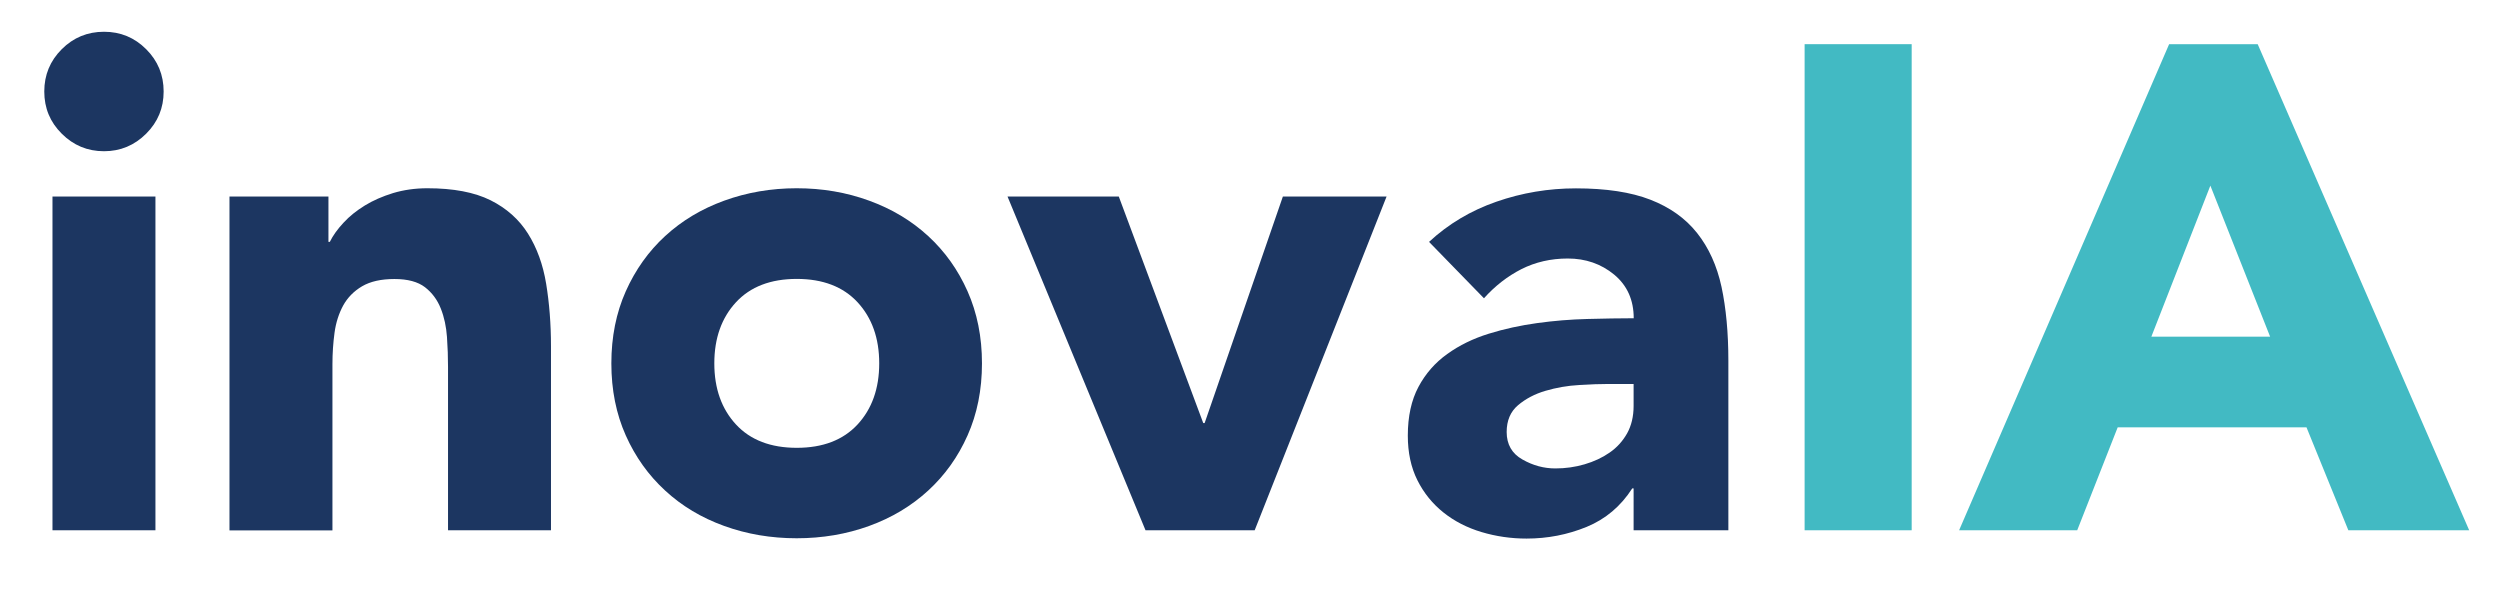
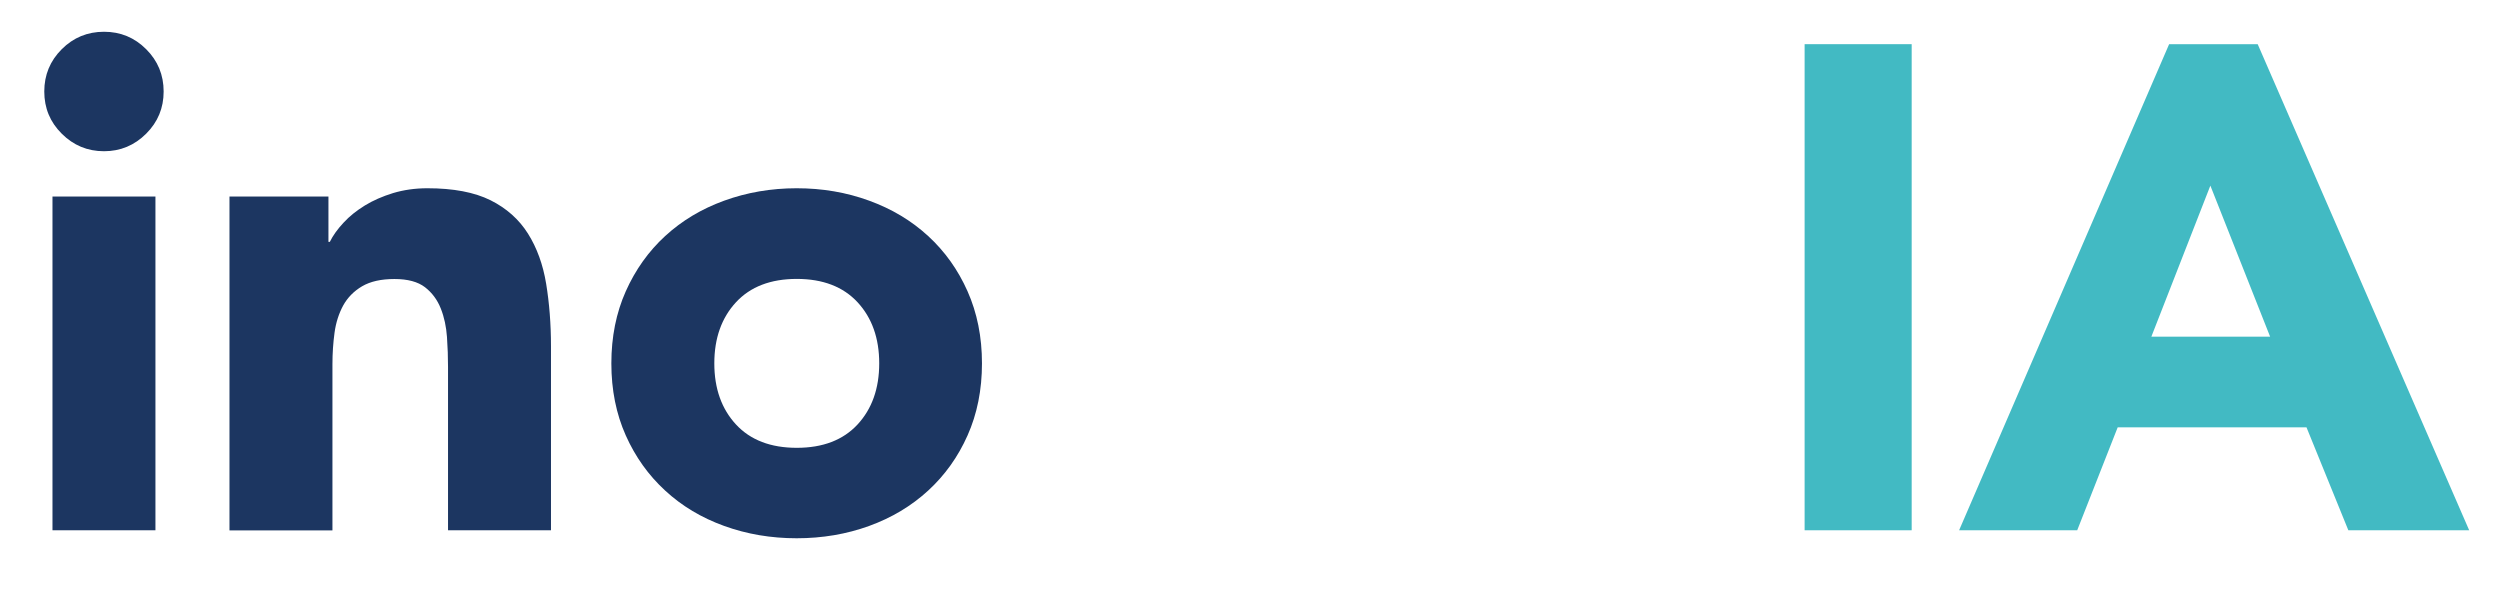
<svg xmlns="http://www.w3.org/2000/svg" version="1.1" id="Calque_1" x="0px" y="0px" viewBox="0 0 237.71 56.25" style="enable-background:new 0 0 237.71 56.25;" xml:space="preserve">
  <style type="text/css">
	.st0{fill:#1C3661;}
	.st1{fill:#42BAC3;}
</style>
  <g>
    <path class="st0" d="M4.21,8.7c0-1.57,0.55-2.91,1.66-4.02c1.11-1.11,2.45-1.66,4.02-1.66c1.57,0,2.9,0.55,4.01,1.66   c1.11,1.11,1.66,2.45,1.66,4.02c0,1.57-0.55,2.9-1.66,4.01c-1.11,1.11-2.45,1.67-4.01,1.67c-1.57,0-2.91-0.56-4.02-1.67   C4.76,11.61,4.21,10.27,4.21,8.7z M4.99,18.69h9.79v31.73H4.99V18.69z" />
    <path class="st0" d="M21.83,18.69h9.4V23h0.13c0.3-0.61,0.74-1.22,1.31-1.83c0.56-0.61,1.24-1.15,2.02-1.63   c0.78-0.48,1.68-0.87,2.68-1.18c1-0.3,2.09-0.46,3.26-0.46c2.48,0,4.48,0.38,6.01,1.14c1.52,0.76,2.71,1.82,3.56,3.17   c0.85,1.35,1.43,2.94,1.73,4.77c0.3,1.83,0.46,3.81,0.46,5.94v17.5h-9.79V34.88c0-0.91-0.03-1.86-0.1-2.84   c-0.07-0.98-0.26-1.88-0.59-2.71c-0.33-0.83-0.83-1.5-1.5-2.02c-0.68-0.52-1.64-0.78-2.91-0.78c-1.26,0-2.28,0.23-3.07,0.69   c-0.78,0.46-1.38,1.07-1.8,1.83c-0.41,0.76-0.69,1.62-0.82,2.58c-0.13,0.96-0.2,1.96-0.2,3v15.8h-9.79V18.69z" />
    <path class="st0" d="M58.13,34.55c0-2.52,0.46-4.81,1.37-6.85s2.16-3.8,3.75-5.26c1.59-1.46,3.46-2.58,5.61-3.36   c2.15-0.78,4.45-1.18,6.89-1.18c2.44,0,4.73,0.39,6.89,1.18c2.15,0.78,4.02,1.9,5.61,3.36c1.59,1.46,2.84,3.21,3.75,5.26   c0.91,2.05,1.37,4.33,1.37,6.85c0,2.52-0.46,4.81-1.37,6.85c-0.91,2.05-2.17,3.8-3.75,5.25c-1.59,1.46-3.46,2.58-5.61,3.36   s-4.45,1.17-6.89,1.17c-2.44,0-4.73-0.39-6.89-1.17s-4.03-1.9-5.61-3.36c-1.59-1.46-2.84-3.21-3.75-5.25   C58.59,39.36,58.13,37.08,58.13,34.55z M67.92,34.55c0,2.39,0.69,4.33,2.06,5.81c1.37,1.48,3.3,2.22,5.78,2.22   c2.48,0,4.41-0.74,5.78-2.22c1.37-1.48,2.06-3.42,2.06-5.81s-0.69-4.33-2.06-5.81c-1.37-1.48-3.3-2.22-5.78-2.22   c-2.48,0-4.41,0.74-5.78,2.22C68.61,30.22,67.92,32.16,67.92,34.55z" />
-     <path class="st0" d="M95.8,18.69h10.58l8.03,21.54h0.13l7.44-21.54h9.86L119.3,50.42h-10.38L95.8,18.69z" />
-     <path class="st0" d="M155.33,46.44h-0.13c-1.09,1.7-2.54,2.92-4.34,3.66c-1.81,0.74-3.71,1.11-5.71,1.11   c-1.48,0-2.91-0.21-4.28-0.62c-1.37-0.41-2.58-1.03-3.62-1.86c-1.04-0.83-1.87-1.85-2.48-3.07c-0.61-1.22-0.91-2.63-0.91-4.24   c0-1.83,0.34-3.37,1.01-4.63c0.67-1.26,1.59-2.31,2.74-3.13c1.15-0.83,2.47-1.47,3.95-1.93c1.48-0.46,3.01-0.79,4.6-1.01   c1.59-0.22,3.18-0.35,4.77-0.39c1.59-0.04,3.06-0.07,4.41-0.07c0-1.74-0.62-3.12-1.86-4.15c-1.24-1.02-2.71-1.53-4.41-1.53   c-1.61,0-3.08,0.34-4.41,1.01c-1.33,0.68-2.51,1.6-3.56,2.77L135.88,23c1.83-1.7,3.96-2.97,6.4-3.82c2.44-0.85,4.96-1.27,7.57-1.27   c2.87,0,5.23,0.36,7.08,1.08c1.85,0.72,3.33,1.77,4.44,3.17s1.88,3.1,2.32,5.12c0.43,2.02,0.65,4.36,0.65,7.02v16.12h-9.01V46.44z    M152.92,36.51c-0.74,0-1.66,0.03-2.77,0.1c-1.11,0.06-2.18,0.25-3.2,0.55c-1.02,0.3-1.89,0.76-2.61,1.37   c-0.72,0.61-1.08,1.46-1.08,2.55c0,1.17,0.5,2.05,1.5,2.61c1,0.57,2.04,0.85,3.13,0.85c0.96,0,1.88-0.13,2.77-0.39   c0.89-0.26,1.69-0.63,2.38-1.11c0.7-0.48,1.25-1.09,1.67-1.83c0.41-0.74,0.62-1.61,0.62-2.61v-2.09H152.92z" />
    <path class="st1" d="M171.59,4.2h10.18v46.22h-10.18V4.2z" />
    <path class="st1" d="M206.25,4.2h8.42l20.11,46.22h-11.49l-3.98-9.79h-17.95l-3.85,9.79h-11.23L206.25,4.2z M210.17,17.65   l-5.61,14.36h11.29L210.17,17.65z" />
  </g>
</svg>